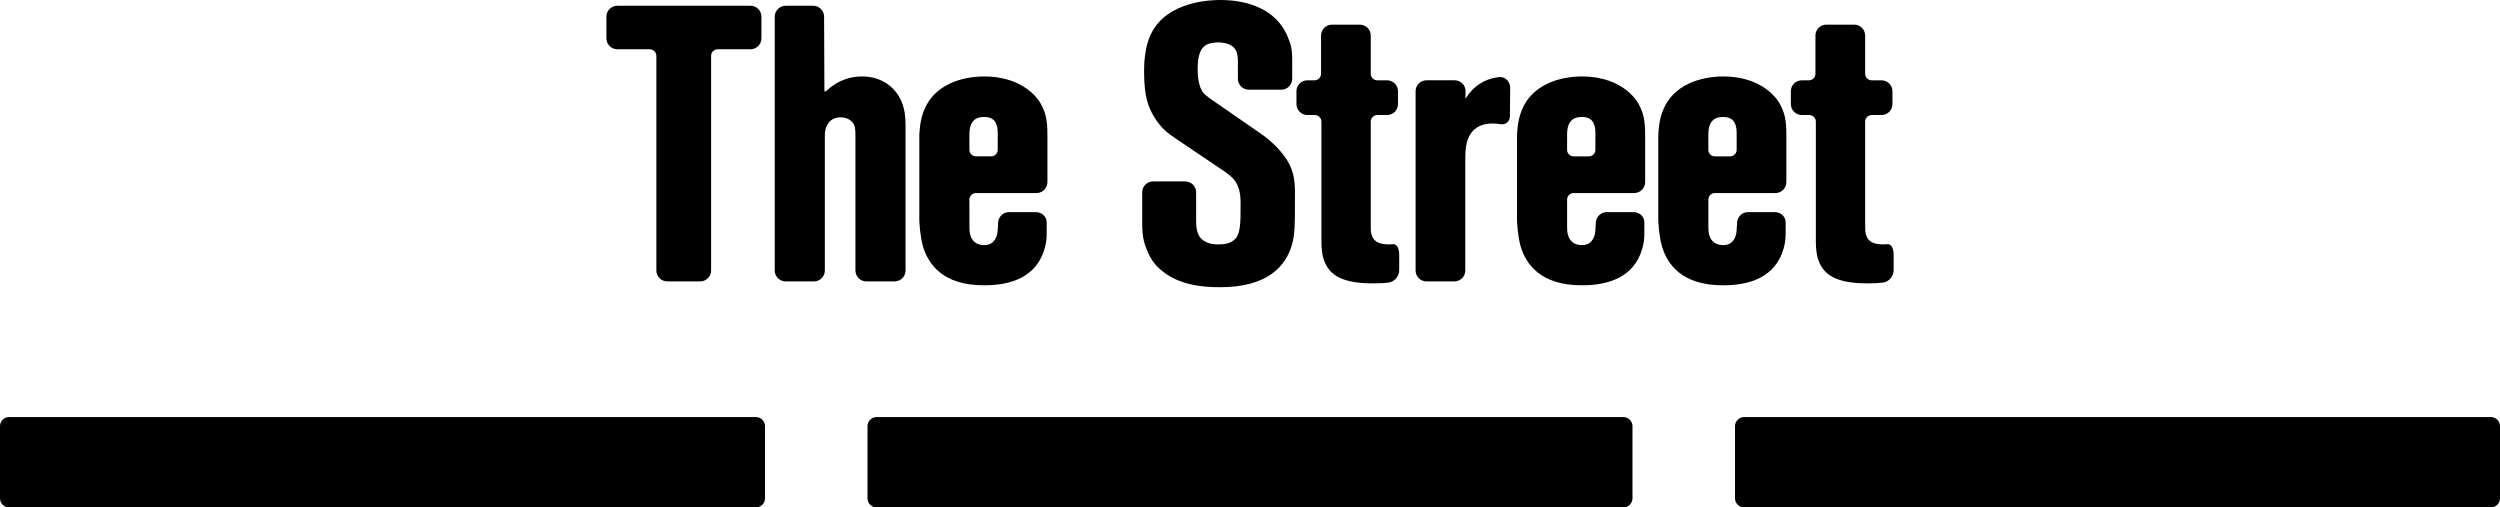
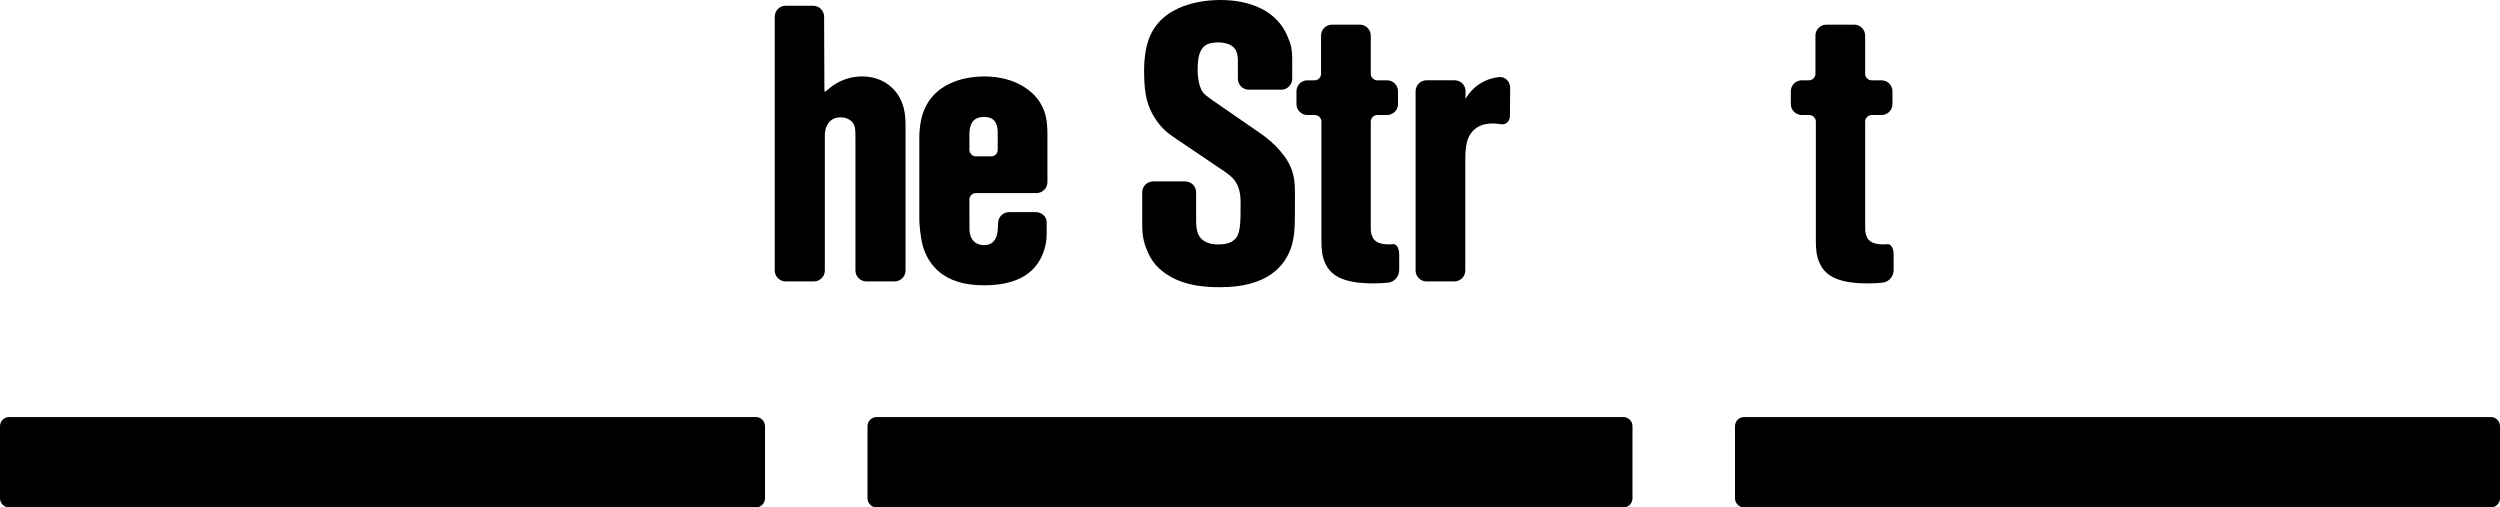
<svg xmlns="http://www.w3.org/2000/svg" xmlns:ns1="http://www.inkscape.org/namespaces/inkscape" version="1.1" x="0px" y="0px" width="941" height="191" viewBox="0 0 941 191" enable-background="new 0 0 791.74 612" xml:space="preserve" id="svg2">
  <path d="M 284.507,191 H 3.446 C 1.547,191 1.0432e-5,189.453 1.0432e-5,187.537 v -27.119 c 0,-1.908 1.547,-3.446 3.446,-3.446 H 284.507 c 1.899,0 3.446,1.542 3.446,3.446 v 27.119 c 0,1.912 -1.547,3.463 -3.446,3.463 z" id="path241" ns1:connector-curvature="0" />
  <path d="M 611.036,191 H 329.967 c -1.891,0 -3.437,-1.547 -3.437,-3.463 v -27.119 c 0,-1.908 1.547,-3.446 3.437,-3.446 h 281.07 c 1.899,0 3.429,1.542 3.429,3.446 v 27.119 c 0,1.912 -1.529,3.463 -3.429,3.463 z" id="path243" ns1:connector-curvature="0" />
  <path d="M 937.552,191 H 656.5 c -1.908,0 -3.446,-1.547 -3.446,-3.463 v -27.119 c 0,-1.908 1.542,-3.446 3.446,-3.446 h 281.052 c 1.912,0 3.446,1.542 3.446,3.446 v 27.119 c 0,1.912 -1.533,3.463 -3.446,3.463 z" id="path245" ns1:connector-curvature="0" />
-   <path ns1:connector-curvature="0" id="path251" d="m 282.49,2.165 h -50.125 c -2.27,0 -4.117,1.838 -4.117,4.108 v 8.168 c 0,2.27 1.847,4.108 4.117,4.108 h 12.229 c 1.355,0.017 2.466,1.115 2.466,2.474 v 80.79 c 0,2.27 1.838,4.108 4.108,4.108 h 12.381 c 2.257,0 4.108,-1.838 4.108,-4.108 V 21.024 c 0,-1.364 1.107,-2.457 2.457,-2.474 h 12.372 c 2.27,0 4.108,-1.838 4.108,-4.108 V 6.273 c 0.009,-2.27 -1.83,-4.108 -4.104,-4.108 z" />
  <path ns1:connector-curvature="0" id="path253" d="m 339.799,39.456 c -2.27,-6.84 -8.312,-10.695 -15.256,-10.678 -6.356,-0.017 -10.669,2.867 -13.283,5.241 -0.457,0.41 -0.81,0.527 -0.832,0.51 l 0.017,-0.026 c -0.052,-0.078 -0.144,-0.357 -0.144,-0.823 L 310.193,6.273 c 0,-2.27 -1.856,-4.108 -4.126,-4.108 h -10.338 c -2.27,0 -4.117,1.838 -4.117,4.108 V 101.819 c 0,2.27 1.847,4.108 4.117,4.108 h 10.634 c 2.27,0 4.108,-1.838 4.108,-4.108 V 51.445 c 0,-1.32 0,-1.751 0.266,-2.849 0.453,-1.455 1.581,-4.417 5.711,-4.426 2.222,0.009 4.195,1.028 5.036,2.84 0.484,1.215 0.51,2.374 0.501,5.437 v 49.367 h 0.009 c 0,2.27 1.838,4.108 4.108,4.108 h 10.634 c 2.27,0 4.108,-1.838 4.108,-4.108 V 47.102 c 0,-3.816 -0.453,-5.842 -1.046,-7.646 z" />
  <path ns1:connector-curvature="0" id="path255" d="m 367.349,72.666 h 22.784 c 2.27,0 4.117,-1.847 4.117,-4.117 V 50.713 c 0.017,-5.694 -0.767,-8.247 -2.117,-10.926 -2.305,-4.775 -9.266,-11 -21.551,-11.009 -8.857,-0.017 -18.789,3.224 -22.614,12.364 -1.812,4.108 -1.93,9.079 -1.939,10.303 v 31.244 c 0,0.954 0.279,6.134 1.329,9.911 2.026,6.866 7.554,14.781 22.88,14.781 h 0.196 c 9.937,0.026 19.757,-3.01 22.78,-13.91 0.758,-2.553 0.758,-4.287 0.758,-6.874 v -2.962 c -0.026,-2.161 -1.912,-3.794 -4.108,-3.794 h -10.059 c -2.27,0 -4.078,1.856 -4.126,4.099 -0.026,1.812 -0.187,3.938 -0.518,4.831 -0.832,2.348 -2.27,3.472 -4.722,3.498 -1.346,-0.026 -4.134,-0.331 -5.149,-3.598 -0.392,-1.176 -0.41,-2.052 -0.392,-4.67 l -0.017,-8.883 c 0.009,-1.355 1.107,-2.453 2.47,-2.453 z M 364.875,50.578 c 0,-0.91 0.07,-2.631 0.784,-4.025 0.723,-1.377 1.899,-2.501 4.775,-2.527 2.605,0.026 3.703,0.998 4.374,2.222 0.653,1.25 0.741,2.858 0.732,3.829 v 6.321 c 0,1.364 -1.098,2.457 -2.466,2.457 h -5.72 c -1.364,0 -2.457,-1.098 -2.474,-2.457 v -5.82 z" />
  <path ns1:connector-curvature="0" id="path259" d="m 483.205,58.477 c -3.141,-4.187 -7.223,-7.232 -8.604,-8.151 L 456.4,37.749 c -2.017,-1.429 -3.285,-2.453 -3.703,-3.115 -1.66,-2.331 -1.912,-6.687 -1.908,-8.499 0,-0.457 0.017,-0.741 0.017,-0.867 0.161,-8.247 3.446,-9.149 7.58,-9.318 6.813,0.118 7.428,3.703 7.554,6.561 v 7.123 c 0,2.27 1.838,4.126 4.108,4.126 h 12.229 c 2.27,0 4.108,-1.856 4.108,-4.126 v -6.822 c 0.026,-4.953 -0.636,-6.295 -1.634,-8.831 C 479.084,-0.087 462.289,0.017 459.249,-3.3216e-6 457.188,0.026 439.348,-0.126 433.171,12.917 c -2.435,5.027 -2.527,11.462 -2.535,13.784 0,0.257 0.009,0.457 0.009,0.588 -0.009,8.756 1.499,12.917 3.725,16.633 2.653,4.295 4.875,6.051 8.8,8.652 l 17.792,12.006 c 0.767,0.588 2.784,1.812 4.108,3.821 1.686,2.509 1.899,5.881 1.891,7.794 0,0.484 0,0.867 0,1.15 0.035,6.988 -0.144,11.248 -2.444,12.943 -1.159,1.019 -2.784,1.712 -5.999,1.712 -2.766,0 -4.295,-0.662 -5.345,-1.329 -2.705,-1.712 -2.954,-4.775 -2.954,-8.125 0,-0.527 0,-1.063 0,-1.573 v -8.578 c 0,-2.27 -1.838,-4.108 -4.108,-4.108 h -12.072 c -2.278,0 -4.117,1.838 -4.117,4.108 v 11.606 c -0.017,5.855 0.928,7.998 2.078,10.856 0.758,1.66 2.143,4.596 5.615,7.293 6.304,4.953 14.185,5.955 21.486,5.955 l 0,0 c 17.587,0.078 24.915,-7.659 27.263,-16.219 1.046,-4.052 1.046,-7.471 1.046,-15.265 0,-1.168 0.009,-2.27 0.009,-3.337 0.022,-5.398 -0.327,-9.706 -4.213,-14.808 z" />
  <path ns1:connector-curvature="0" id="path261" d="m 526.19,93.267 c -0.305,-0.662 -0.81,-1.337 -1.725,-1.377 -0.087,0 -0.135,0.017 -0.187,0.026 -0.427,0.052 -0.867,0.078 -1.329,0.078 -3.01,-0.026 -5.759,-0.536 -6.587,-3.455 -0.41,-1.098 -0.41,-1.455 -0.41,-3.821 V 45.769 c 0,-1.355 1.107,-2.457 2.474,-2.474 h 3.677 c 2.27,0 4.108,-1.838 4.108,-4.108 v -4.831 c 0,-2.287 -1.838,-4.126 -4.108,-4.126 h -3.677 c -1.368,0 -2.474,-1.098 -2.474,-2.457 V 13.383 c 0,-2.27 -1.856,-4.108 -4.108,-4.108 h -10.49 c -2.27,0 -4.108,1.838 -4.108,4.108 V 27.772 c 0,1.364 -1.115,2.457 -2.474,2.457 h -2.679 c -2.265,0 -4.108,1.838 -4.108,4.126 v 4.831 c 0,2.27 1.847,4.108 4.108,4.108 h 2.832 c 1.355,0.017 2.457,1.124 2.457,2.474 v 44.593 c 0,2.91 0.126,6.069 1.525,8.883 2.357,5.18 8.016,7.419 17.97,7.419 h 0.135 c 2.374,0 4.204,-0.118 5.685,-0.296 2.296,-0.331 3.938,-2.453 3.964,-4.696 v -5.846 c -0.013,-0.985 -0.166,-1.851 -0.47,-2.557 z" />
  <path ns1:connector-curvature="0" id="path263" d="m 568.417,32.874 c -0.061,-2.043 -1.634,-3.864 -3.76,-3.882 -0.144,0 -0.274,0 -0.401,0.026 -3.42,0.349 -8.025,1.812 -11.597,6.604 -0.41,0.536 -0.767,1.054 -1.072,1.542 l 0.052,-2.858 v -0.026 c -0.026,-2.248 -1.812,-4.043 -4.078,-4.06 H 536.937 c -2.27,0 -4.108,1.838 -4.108,4.126 v 67.473 c 0,2.27 1.838,4.108 4.108,4.108 h 10.49 c 2.27,0 4.108,-1.838 4.108,-4.108 V 61.43 c 0,-0.296 0,-0.579 0,-0.858 0,-4.749 0.179,-9.676 4.287,-12.507 2.348,-1.555 5.036,-1.581 6.034,-1.581 1.124,0 2.008,0.1 2.732,0.231 l 0.152,-0.802 0,0 -0.152,0.802 c 0.257,0.052 0.501,0.078 0.758,0.078 0.819,0 1.608,-0.288 2.152,-0.893 0.562,-0.588 0.841,-1.429 0.841,-2.357 l 0.091,-10.634 -0.013,-0.035 z" />
-   <path ns1:connector-curvature="0" id="path265" d="m 592.325,72.666 h 22.78 c 2.27,0 4.126,-1.847 4.126,-4.117 V 50.713 c 0,-5.694 -0.767,-8.247 -2.117,-10.926 -2.313,-4.775 -9.284,-11.009 -21.569,-11.009 -8.848,0 -18.781,3.241 -22.606,12.364 -1.812,4.108 -1.939,9.079 -1.939,10.303 v 31.244 c 0,0.954 0.279,6.134 1.329,9.911 2.034,6.892 7.598,14.829 23.076,14.781 0.07,0 0.144,0 0.196,0 9.88,0 19.578,-3.089 22.593,-13.91 0.741,-2.553 0.749,-4.287 0.741,-6.874 v -2.98 c 0,-2.143 -1.891,-3.777 -4.108,-3.777 h -10.059 c -2.27,0 -4.06,1.856 -4.108,4.099 -0.044,1.812 -0.196,3.938 -0.527,4.831 -0.823,2.348 -2.278,3.472 -4.722,3.498 -1.337,-0.026 -4.134,-0.331 -5.141,-3.598 -0.401,-1.176 -0.41,-2.052 -0.41,-4.679 V 75.118 c -0.009,-1.355 1.098,-2.453 2.466,-2.453 z m 3.076,-28.639 c 2.623,0.026 3.694,0.998 4.365,2.222 0.662,1.25 0.741,2.858 0.741,3.829 0,0.205 0,0.357 0,0.501 v 5.829 c 0,1.355 -1.107,2.453 -2.474,2.453 h -5.703 c -1.368,0 -2.474,-1.098 -2.474,-2.453 v -5.829 c 0,-0.91 0.052,-2.631 0.767,-4.025 0.719,-1.377 1.908,-2.501 4.779,-2.527 z" />
-   <path ns1:connector-curvature="0" id="path267" d="m 645.5,72.666 h 22.78 c 2.27,0 4.108,-1.847 4.108,-4.117 V 50.713 c 0.017,-5.694 -0.767,-8.247 -2.1,-10.926 -2.313,-4.775 -9.266,-11 -21.569,-11.009 -8.848,0 -18.781,3.224 -22.606,12.364 -1.812,4.108 -1.921,9.079 -1.939,10.303 v 31.244 c 0.017,0.954 0.279,6.134 1.346,9.911 2.017,6.892 7.58,14.847 23.05,14.781 h 0.205 c 9.863,0 19.578,-3.089 22.593,-13.91 0.741,-2.553 0.741,-4.287 0.741,-6.874 v -2.98 c -0.017,-2.143 -1.908,-3.777 -4.108,-3.777 h -10.059 c -2.27,0 -4.078,1.856 -4.108,4.099 -0.044,1.812 -0.196,3.938 -0.527,4.831 -0.841,2.348 -2.278,3.472 -4.731,3.498 -1.329,-0.026 -4.134,-0.331 -5.132,-3.598 -0.401,-1.176 -0.41,-2.052 -0.41,-4.67 v -8.865 c -0.004,-1.372 1.093,-2.47 2.466,-2.47 z m 3.063,-28.639 c 2.614,0.026 3.703,0.998 4.374,2.222 0.662,1.25 0.741,2.858 0.741,3.829 -0.009,0.205 -0.009,0.357 0,0.501 v 5.829 c -0.009,1.355 -1.107,2.453 -2.474,2.453 h -5.703 c -1.368,0 -2.466,-1.098 -2.474,-2.453 v -5.829 c 0,-0.91 0.052,-2.631 0.767,-4.025 0.736,-1.377 1.908,-2.501 4.77,-2.527 z" />
  <path ns1:connector-curvature="0" id="path269" d="m 712.285,93.267 c -0.288,-0.662 -0.802,-1.337 -1.721,-1.377 -0.078,0 -0.144,0.017 -0.179,0.017 -0.436,0.061 -0.884,0.087 -1.346,0.087 -3.019,-0.026 -5.751,-0.536 -6.587,-3.455 -0.41,-1.098 -0.392,-1.455 -0.41,-3.821 V 45.769 c 0,-1.355 1.115,-2.457 2.474,-2.474 h 3.677 c 2.287,0 4.126,-1.838 4.126,-4.108 v -4.831 c 0,-2.287 -1.838,-4.126 -4.126,-4.126 h -3.677 c -1.364,0 -2.474,-1.098 -2.474,-2.457 V 13.383 c 0,-2.27 -1.838,-4.108 -4.108,-4.108 h -10.49 c -2.27,0 -4.108,1.838 -4.108,4.108 V 27.772 c 0,1.364 -1.107,2.457 -2.474,2.457 h -2.662 c -2.27,0 -4.126,1.838 -4.126,4.126 v 4.831 c 0,2.27 1.856,4.108 4.126,4.108 h 2.81 c 1.364,0.017 2.474,1.124 2.474,2.474 v 44.593 c 0,2.91 0.126,6.069 1.516,8.874 2.374,5.189 8.016,7.428 17.97,7.428 0.052,0 0.091,0 0.144,0 2.374,0 4.195,-0.118 5.694,-0.305 2.296,-0.322 3.93,-2.444 3.956,-4.688 v -5.846 c -0.004,-0.985 -0.174,-1.851 -0.479,-2.557 z m -26.531,5.615 0,0 0,0 0,0 z" />
</svg>